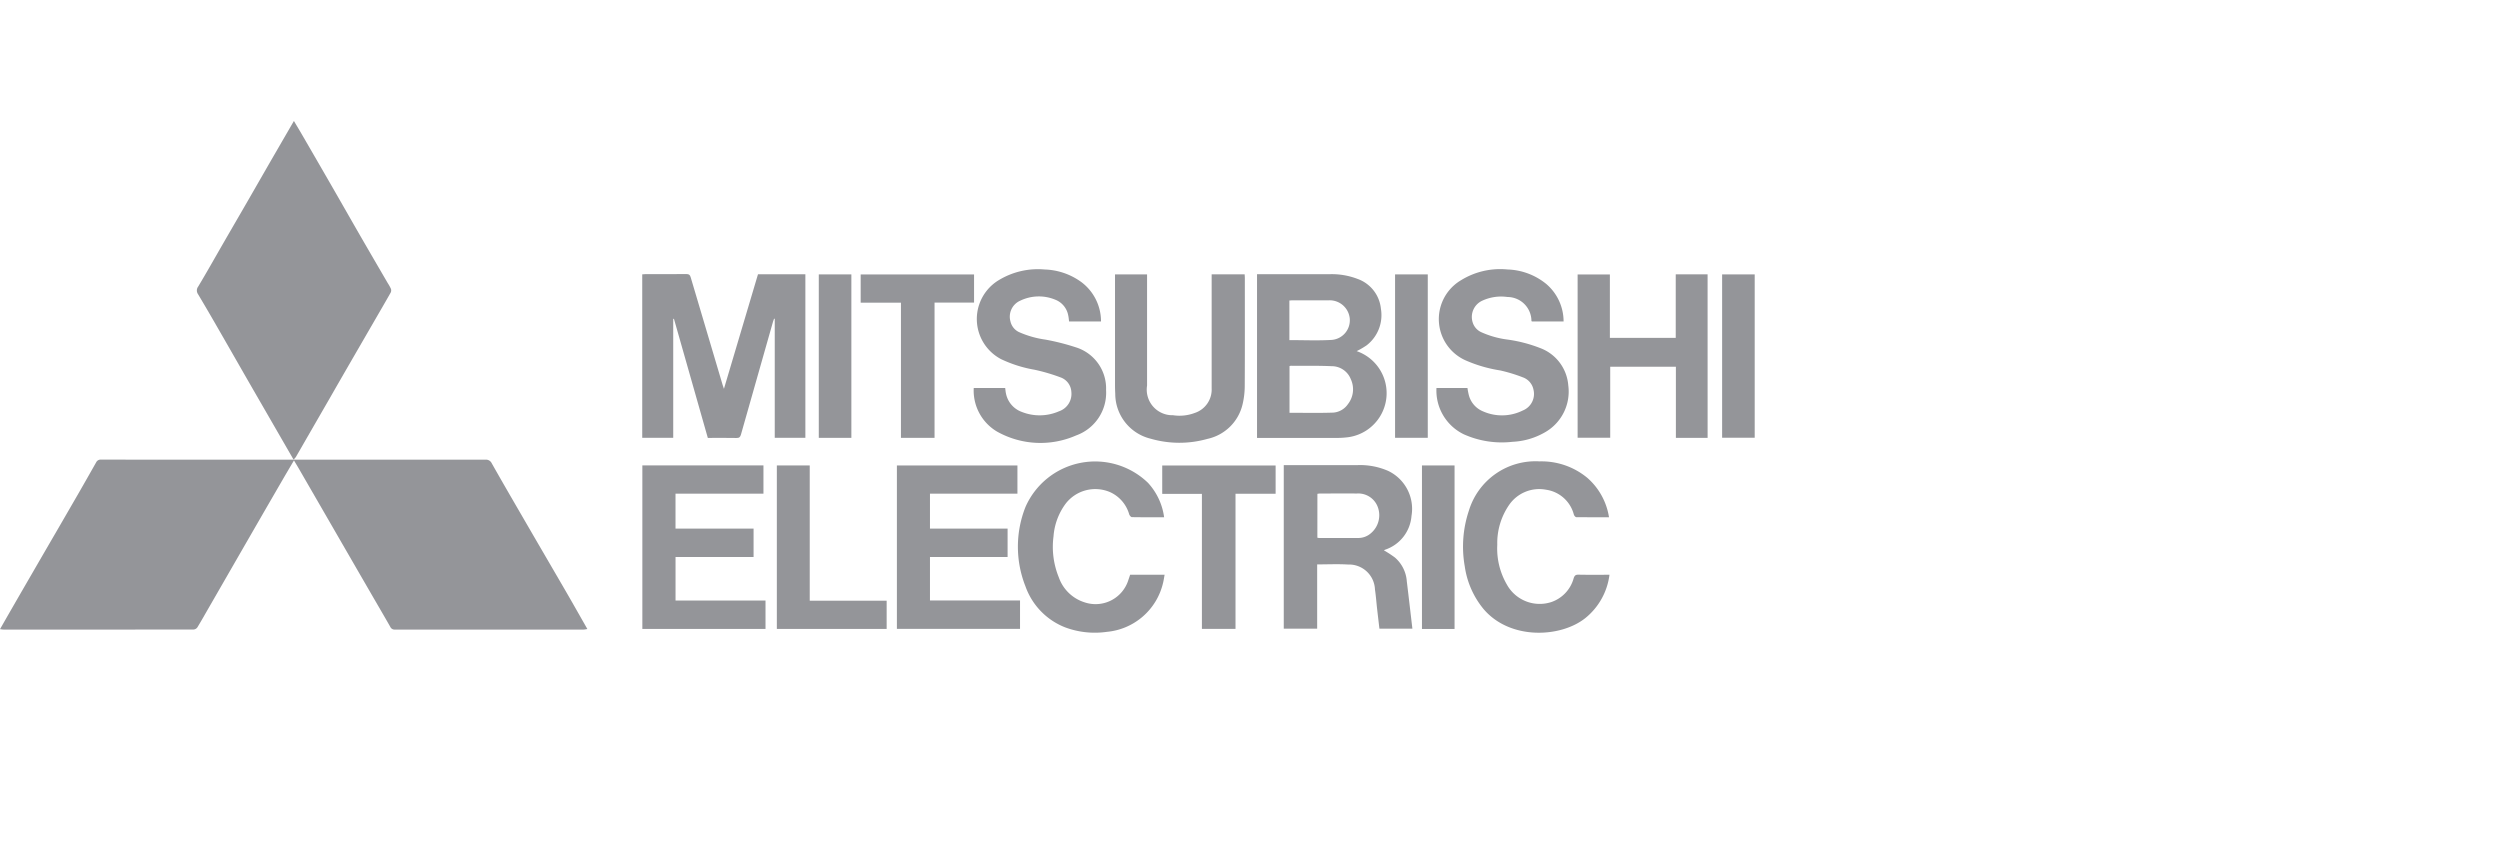
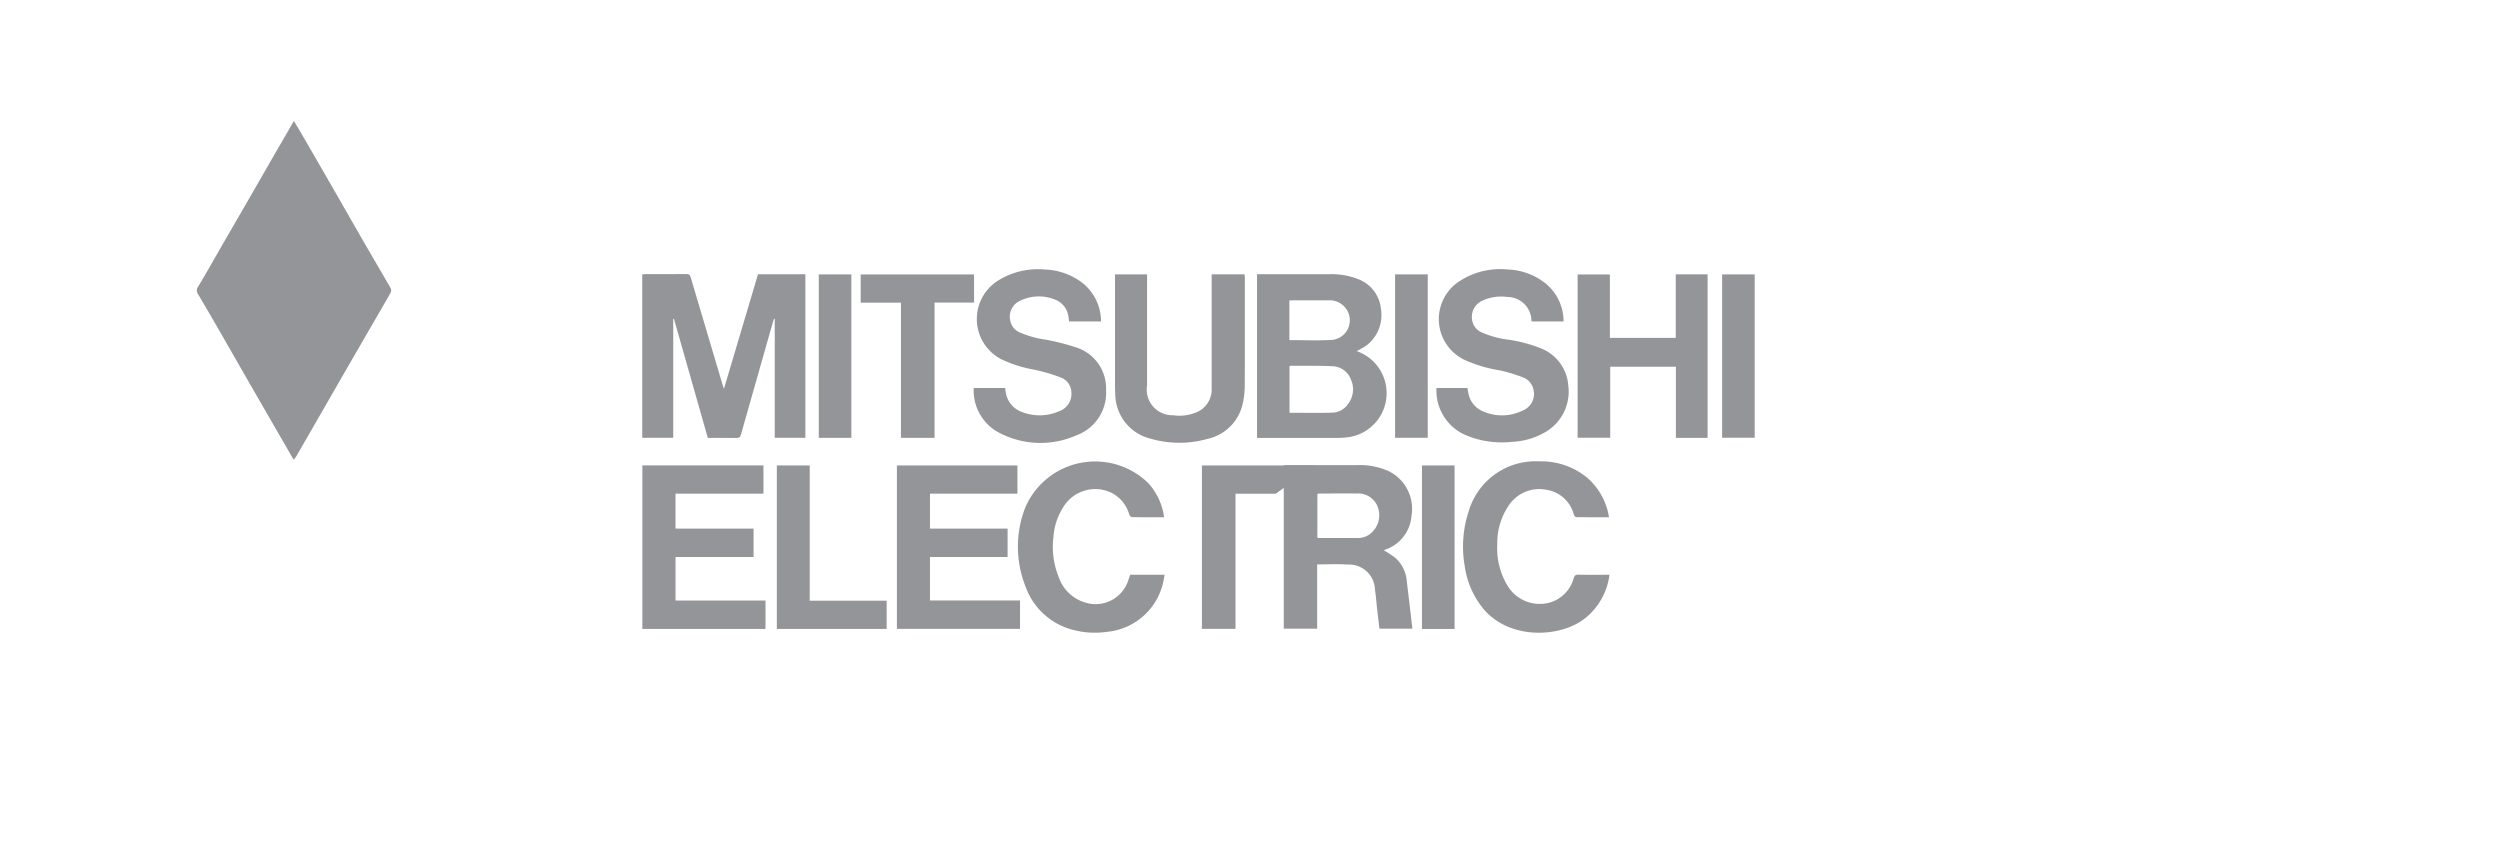
<svg xmlns="http://www.w3.org/2000/svg" width="186" height="64" viewBox="0 0 186 64">
  <defs>
    <clipPath id="clip-path">
      <rect id="Rectángulo_408" data-name="Rectángulo 408" width="130.55" height="38.073" fill="#949599" />
    </clipPath>
  </defs>
  <g id="Grupo_14967" data-name="Grupo 14967" transform="translate(-10584 -2552)">
    <g id="Grupo_14963" data-name="Grupo 14963" transform="translate(10584 2561)">
      <g id="Grupo_339" data-name="Grupo 339" transform="translate(0 0)" clip-path="url(#clip-path)">
-         <path id="Trazado_457" data-name="Trazado 457" d="M21.836,24.067c.134,0,.267.005.4.005q6.933,0,13.867,0a.469.469,0,0,1,.484.272c.9,1.592,1.823,3.175,2.741,4.758.931,1.606,1.868,3.209,2.8,4.815.522.9,1.034,1.811,1.571,2.752a1.827,1.827,0,0,1-.262.042q-7.026,0-14.05,0a.343.343,0,0,1-.348-.2c-.486-.855-.984-1.7-1.477-2.554q-.939-1.622-1.876-3.244L24.03,27.846l-1.81-3.133c-.107-.183-.218-.365-.349-.587-.269.456-.518.878-.764,1.3q-1.03,1.776-2.056,3.554-.821,1.423-1.641,2.847L15.526,35.1c-.277.482-.549.967-.839,1.442a.379.379,0,0,1-.271.164q-7.076.011-14.153.005c-.072,0-.146-.016-.263-.029.266-.466.51-.894.756-1.321q.832-1.445,1.668-2.887.912-1.577,1.829-3.152Q5.075,27.9,5.9,26.474c.422-.735.839-1.472,1.257-2.208a.366.366,0,0,1,.356-.2q7.167.009,14.334.006Z" transform="translate(0 1.129)" fill="#949599" />
        <path id="Trazado_458" data-name="Trazado 458" d="M21.187,25.2q-1.5-2.6-3-5.2c-.956-1.66-1.905-3.325-2.862-4.985q-.614-1.066-1.245-2.124a.483.483,0,0,1,.012-.575c.633-1.056,1.236-2.13,1.853-3.2s1.227-2.116,1.837-3.175c.552-.956,1.1-1.914,1.65-2.87C20.013,2.067,20.6,1.054,21.211,0c.215.362.414.69.605,1.021Q22.962,2.995,24.1,4.972c.692,1.2,1.376,2.406,2.068,3.607.671,1.162,1.348,2.322,2.023,3.482a3.264,3.264,0,0,1,.237.425.369.369,0,0,1-.014.277c-.4.708-.809,1.409-1.217,2.113q-.835,1.443-1.67,2.886t-1.651,2.869q-.839,1.456-1.679,2.911c-.282.489-.56.98-.846,1.468a1.17,1.17,0,0,1-.175.186l.007.007" transform="translate(0.656 0)" fill="#949599" />
        <path id="Trazado_459" data-name="Trazado 459" d="M45.641,23.061V10.9c.09-.006.172-.016.254-.016,1.012,0,2.026.006,3.038-.005.2,0,.265.073.315.246q1.181,4,2.372,7.994c.024.082.052.162.1.3.855-2.878,1.693-5.7,2.534-8.525h3.525V23.059H55.5V14.208L55.45,14.2c-.024.068-.052.135-.072.2q-1.2,4.21-2.392,8.42c-.052.183-.125.26-.331.255-.708-.015-1.416-.005-2.134-.005L48,14.207l-.053.009v8.844Z" transform="translate(2.141 0.511)" fill="#949599" />
        <path id="Trazado_460" data-name="Trazado 460" d="M89.332,10.889H89.6c1.714,0,3.428,0,5.141,0a5.34,5.34,0,0,1,2.059.347,2.631,2.631,0,0,1,1.749,2.226,2.839,2.839,0,0,1-1.062,2.719,5.942,5.942,0,0,1-.742.432,3.308,3.308,0,0,1-.6,6.4,6.41,6.41,0,0,1-.8.057q-2.894.006-5.79,0h-.223Zm2.417,6.837V21.2c1.1,0,2.179.025,3.256-.013a1.453,1.453,0,0,0,1.091-.631,1.789,1.789,0,0,0,.21-1.862,1.522,1.522,0,0,0-1.425-.961c-1.009-.044-2.022-.025-3.033-.031a.412.412,0,0,0-.1.026m-.008-1.935c1.063,0,2.11.046,3.15-.015a1.464,1.464,0,0,0,1.341-1.592A1.5,1.5,0,0,0,94.7,12.832c-.9,0-1.8,0-2.7,0-.083,0-.166.009-.261.015Z" transform="translate(4.191 0.511)" fill="#949599" />
        <path id="Trazado_461" data-name="Trazado 461" d="M91.232,24.456h.9q2.3,0,4.6,0A5.222,5.222,0,0,1,99,24.887a3.127,3.127,0,0,1,1.735,3.351,2.884,2.884,0,0,1-1.963,2.512.89.89,0,0,0-.089.046,8.686,8.686,0,0,1,.817.534,2.572,2.572,0,0,1,.885,1.764c.144,1.171.277,2.346.417,3.531H98.349c-.058-.494-.118-1-.175-1.5-.053-.472-.086-.947-.157-1.416a1.93,1.93,0,0,0-2-1.856c-.749-.047-1.5-.009-2.3-.009v4.781H91.232Zm2.5,5.4a.793.793,0,0,0,.12.022c.978,0,1.956,0,2.932,0a1.414,1.414,0,0,0,.945-.366,1.75,1.75,0,0,0,.5-1.932,1.545,1.545,0,0,0-1.563-1.01c-.916-.008-1.833,0-2.749,0a1.41,1.41,0,0,0-.182.024Z" transform="translate(4.28 1.148)" fill="#949599" />
        <path id="Trazado_462" data-name="Trazado 462" d="M45.649,24.479h9.01v2.1H48.116v2.6h5.808V31.29H48.118v3.241h6.694v2.111H45.649Z" transform="translate(2.142 1.149)" fill="#949599" />
        <path id="Trazado_463" data-name="Trazado 463" d="M63.739,24.48h8.968v2.1H66.2v2.6h5.775V31.29H66.2v3.237h6.7v2.11H63.739Z" transform="translate(2.99 1.149)" fill="#949599" />
        <path id="Trazado_464" data-name="Trazado 464" d="M111.536,14.422h-2.355c-.014-.021-.03-.034-.031-.048a1.789,1.789,0,0,0-1.782-1.771,3.338,3.338,0,0,0-1.85.262,1.331,1.331,0,0,0-.742,1.619,1.178,1.178,0,0,0,.622.728,6.834,6.834,0,0,0,1.987.56,10.638,10.638,0,0,1,2.4.624,3.224,3.224,0,0,1,2.106,2.784,3.484,3.484,0,0,1-1.778,3.514,5.294,5.294,0,0,1-2.372.682,6.914,6.914,0,0,1-3.623-.558,3.613,3.613,0,0,1-2.034-3.447h2.306a5.247,5.247,0,0,0,.1.525,1.791,1.791,0,0,0,1.052,1.213,3.479,3.479,0,0,0,2.965-.063,1.327,1.327,0,0,0,.794-1.553,1.222,1.222,0,0,0-.78-.909,11.743,11.743,0,0,0-1.7-.519,10.331,10.331,0,0,1-2.531-.731,3.36,3.36,0,0,1-.379-5.979,5.539,5.539,0,0,1,3.453-.8,4.789,4.789,0,0,1,2.889,1.078,3.667,3.667,0,0,1,1.289,2.788" transform="translate(4.789 0.494)" fill="#949599" />
        <path id="Trazado_465" data-name="Trazado 465" d="M78.666,14.421H76.294c-.021-.157-.03-.3-.063-.446a1.557,1.557,0,0,0-.988-1.182,3.183,3.183,0,0,0-2.571.077,1.3,1.3,0,0,0-.74,1.549,1.159,1.159,0,0,0,.622.787,7.354,7.354,0,0,0,1.985.567,16.94,16.94,0,0,1,2.229.564,3.2,3.2,0,0,1,2.278,3.189A3.369,3.369,0,0,1,76.82,22.9a6.593,6.593,0,0,1-5.881-.282A3.543,3.543,0,0,1,69.2,19.373h2.34c.019.138.027.275.058.408a1.841,1.841,0,0,0,1.186,1.374,3.594,3.594,0,0,0,2.757-.049,1.366,1.366,0,0,0,.922-1.441,1.213,1.213,0,0,0-.81-1.085,13.88,13.88,0,0,0-1.931-.567,9.564,9.564,0,0,1-2.484-.786,3.374,3.374,0,0,1-.165-5.885,5.606,5.606,0,0,1,3.4-.787,4.881,4.881,0,0,1,2.732.936,3.647,3.647,0,0,1,1.464,2.93" transform="translate(3.246 0.495)" fill="#949599" />
        <path id="Trazado_466" data-name="Trazado 466" d="M121.786,23.066h-2.36V17.774h-4.886v5.283h-2.425V10.909h2.4v4.718h4.9V10.9h2.37Z" transform="translate(5.26 0.512)" fill="#949599" />
        <path id="Trazado_467" data-name="Trazado 467" d="M86.428,10.9h2.457c.005.106.013.2.013.291,0,2.654.008,5.309-.007,7.964a6.03,6.03,0,0,1-.161,1.411,3.429,3.429,0,0,1-2.615,2.575,7.679,7.679,0,0,1-4.229-.015,3.444,3.444,0,0,1-2.629-3.337c-.014-.242-.018-.485-.018-.727q0-3.917,0-7.834v-.327h2.385v8.272a1.905,1.905,0,0,0,1.933,2.208,3.2,3.2,0,0,0,1.609-.168,1.832,1.832,0,0,0,1.263-1.829q0-4.074,0-8.146V10.9" transform="translate(3.718 0.512)" fill="#949599" />
        <path id="Trazado_468" data-name="Trazado 468" d="M83.221,28.349c-.814,0-1.609.005-2.4-.009-.069,0-.169-.119-.2-.2a2.59,2.59,0,0,0-1.447-1.67,2.782,2.782,0,0,0-3.272.854,4.647,4.647,0,0,0-.914,2.444,6,6,0,0,0,.393,3.051A2.975,2.975,0,0,0,77.3,34.679,2.556,2.556,0,0,0,80.562,33c.043-.121.082-.243.126-.375h2.565c-.042.223-.069.424-.118.62a4.737,4.737,0,0,1-4.185,3.63,6.3,6.3,0,0,1-3.111-.34A5.105,5.105,0,0,1,72.9,33.488a8.017,8.017,0,0,1,0-5.9,5.659,5.659,0,0,1,9.117-1.8,4.7,4.7,0,0,1,1.2,2.565" transform="translate(3.394 1.135)" fill="#949599" />
        <path id="Trazado_469" data-name="Trazado 469" d="M114.83,28.349c-.833,0-1.628,0-2.424-.005-.05,0-.11-.06-.146-.107a.628.628,0,0,1-.066-.169,2.5,2.5,0,0,0-2.047-1.768,2.722,2.722,0,0,0-2.736,1.115,5,5,0,0,0-.892,2.98,5.341,5.341,0,0,0,.713,2.958,2.79,2.79,0,0,0,3.324,1.3,2.591,2.591,0,0,0,1.648-1.771c.068-.2.147-.265.358-.261.76.016,1.521.006,2.305.006a4.929,4.929,0,0,1-1.793,3.221c-1.837,1.473-5.634,1.655-7.6-.7A6.4,6.4,0,0,1,104.1,32a8.426,8.426,0,0,1,.308-4.145,5.181,5.181,0,0,1,5.261-3.663,5.339,5.339,0,0,1,3.551,1.226,4.894,4.894,0,0,1,1.612,2.928" transform="translate(4.878 1.135)" fill="#949599" />
        <path id="Trazado_470" data-name="Trazado 470" d="M66.66,23.064h-2.5V13.007H61.164v-2.1H69.6V13H66.66Z" transform="translate(2.87 0.512)" fill="#949599" />
-         <path id="Trazado_471" data-name="Trazado 471" d="M91.031,26.586H88.047V36.64h-2.5V26.595H82.595V24.484h8.436Z" transform="translate(3.875 1.149)" fill="#949599" />
+         <path id="Trazado_471" data-name="Trazado 471" d="M91.031,26.586H88.047V36.64h-2.5V26.595V24.484h8.436Z" transform="translate(3.875 1.149)" fill="#949599" />
        <path id="Trazado_472" data-name="Trazado 472" d="M55.207,24.48h2.447V34.543h5.723v2.1h-8.17Z" transform="translate(2.59 1.149)" fill="#949599" />
        <rect id="Rectángulo_404" data-name="Rectángulo 404" width="2.433" height="12.157" transform="translate(103.793 11.415)" fill="#949599" />
        <rect id="Rectángulo_405" data-name="Rectángulo 405" width="2.424" height="12.161" transform="translate(60.918 11.415)" fill="#949599" />
        <rect id="Rectángulo_406" data-name="Rectángulo 406" width="2.425" height="12.149" transform="translate(128.126 11.417)" fill="#949599" />
        <rect id="Rectángulo_407" data-name="Rectángulo 407" width="2.425" height="12.166" transform="translate(105.794 25.629)" fill="#949599" />
      </g>
    </g>
    <rect id="Rectángulo_4992" data-name="Rectángulo 4992" width="186" height="64" transform="translate(10584 2552)" fill="none" />
  </g>
</svg>